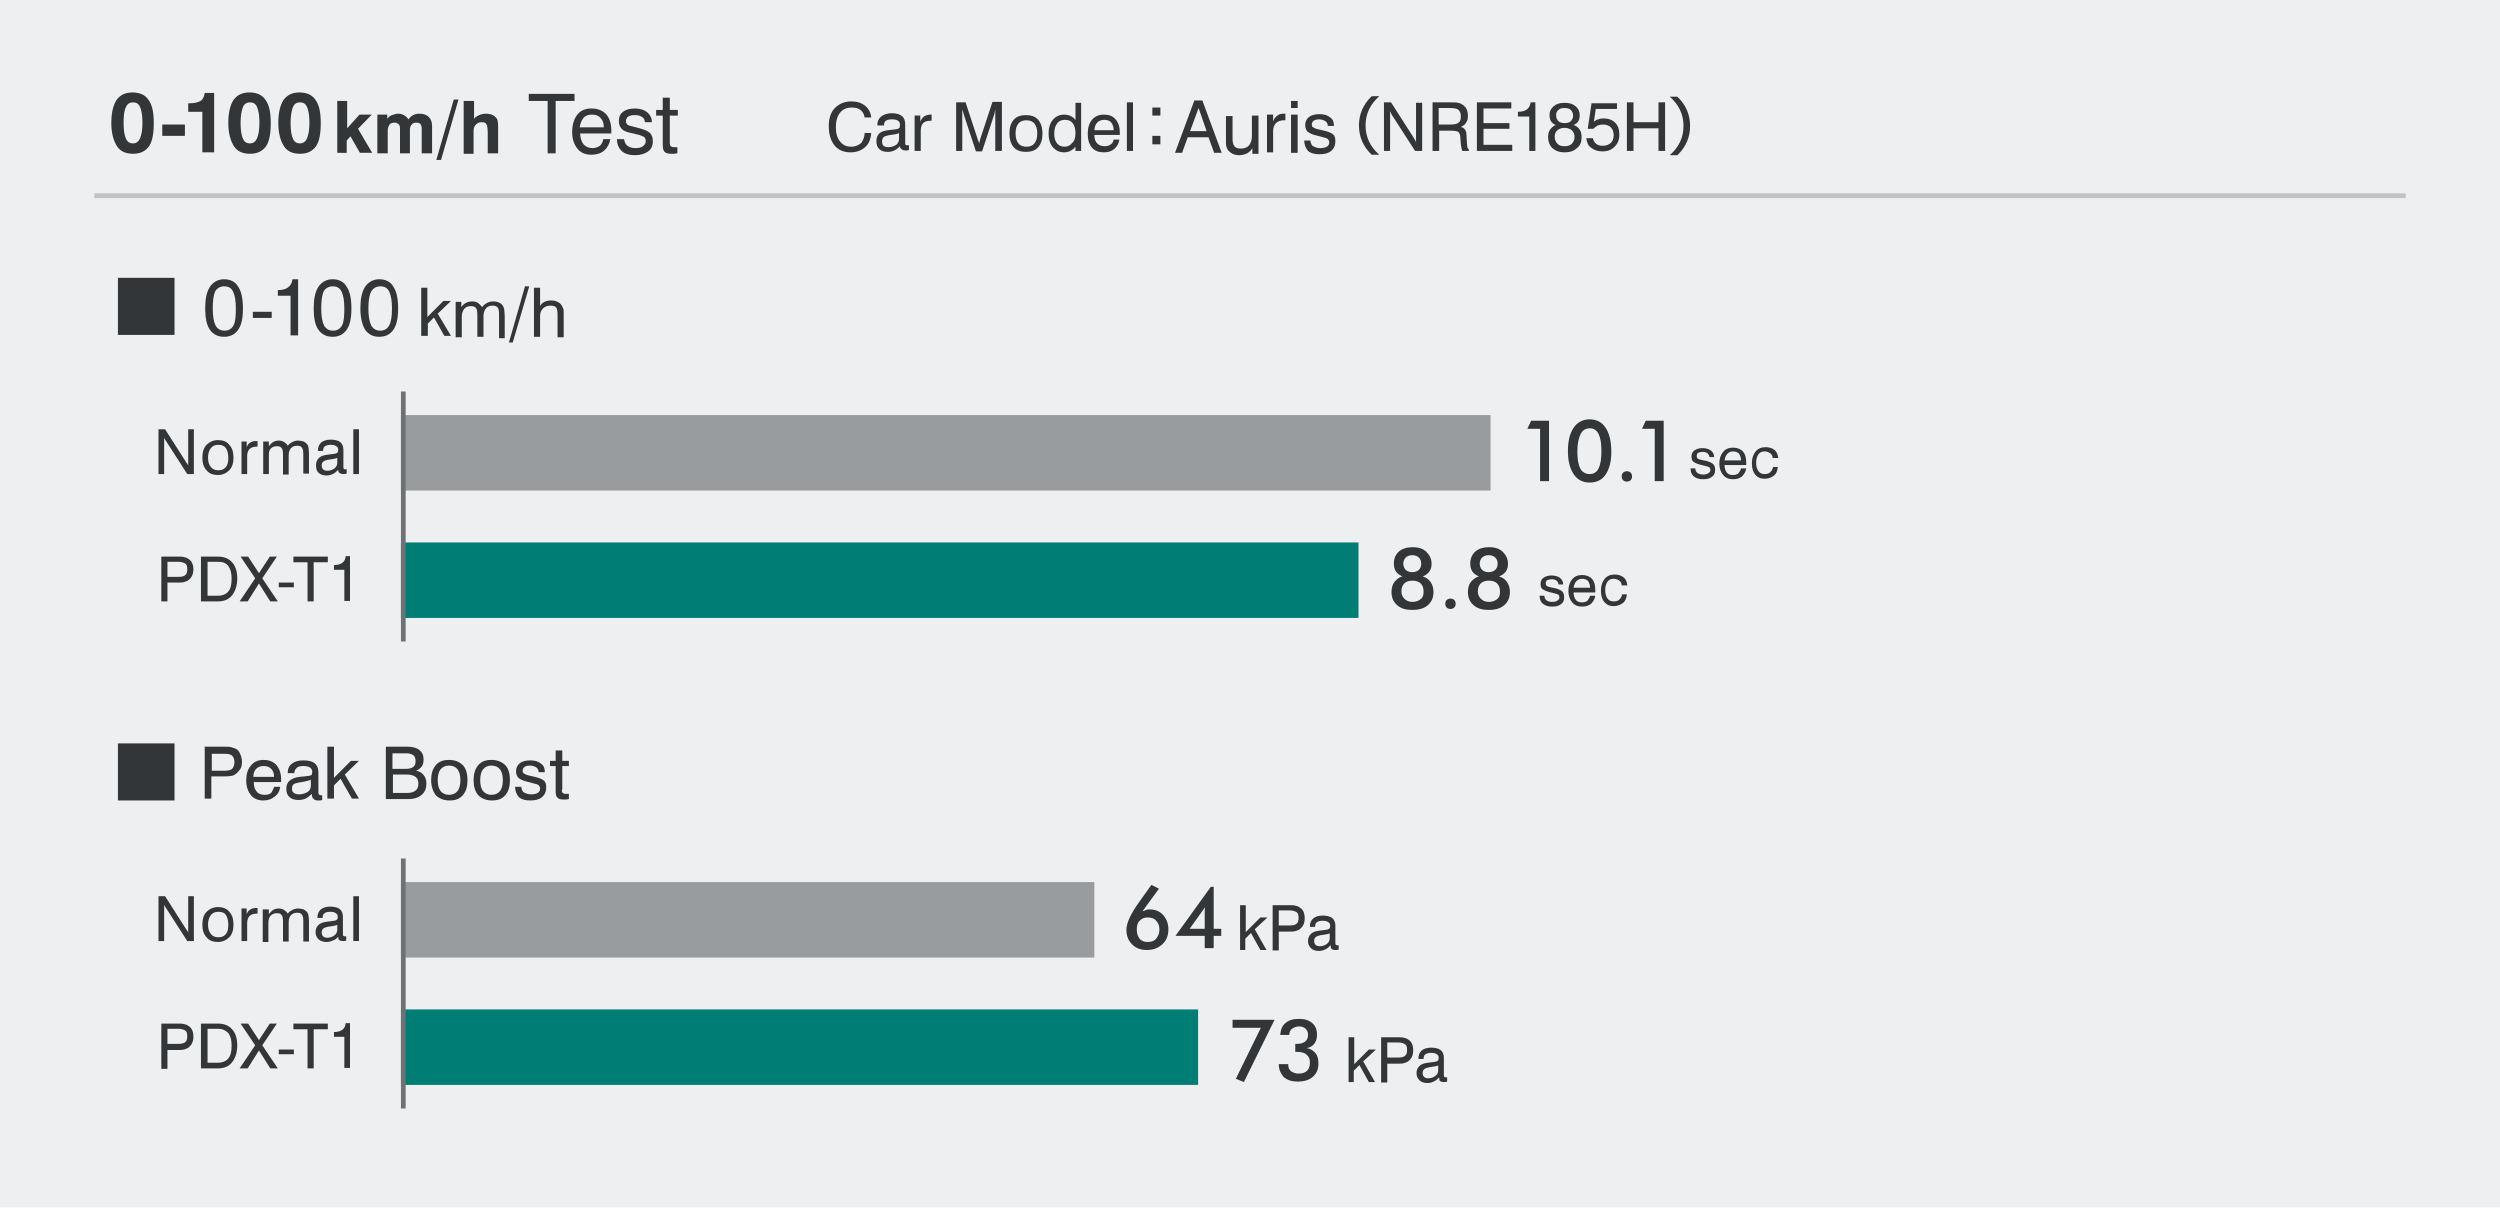
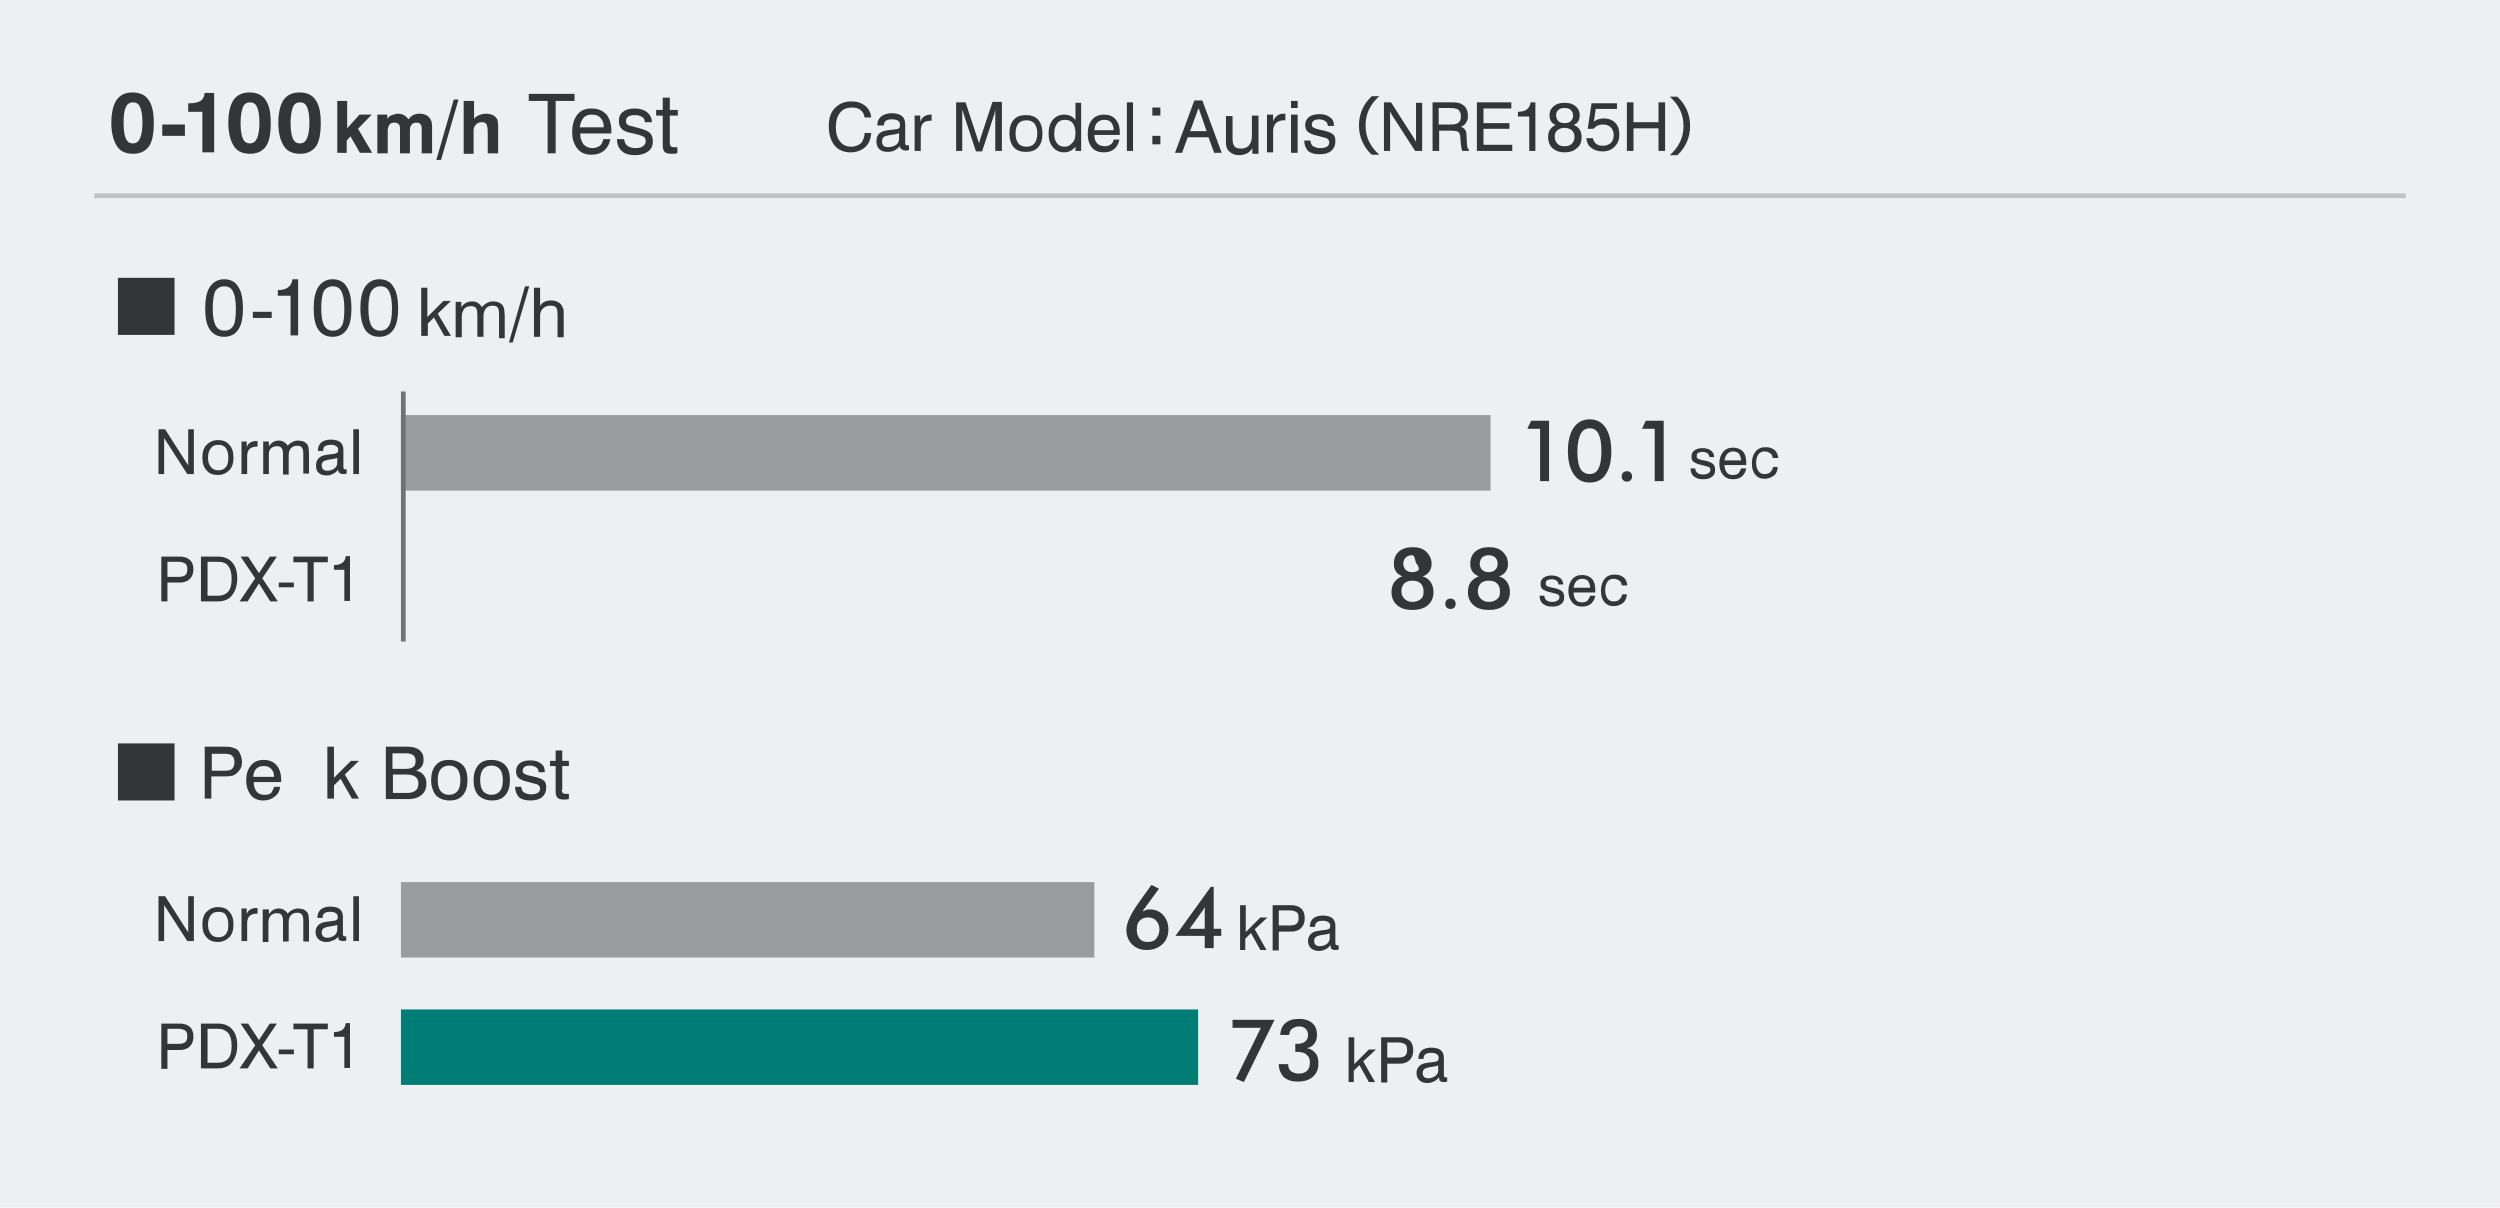
<svg xmlns="http://www.w3.org/2000/svg" version="1.1" x="0px" y="0px" width="530px" height="256px" viewBox="0 0 530 256" style="enable-background:new 0 0 530 256;" xml:space="preserve">
  <g id="塗り">
    <rect style="fill:#EEEFF0;" width="530" height="256" />
  </g>
  <g id="イラスト">
-     <rect x="85" y="115" style="fill:#007D74;" width="203" height="16" />
    <rect x="85" y="88" style="fill:#999C9E;" width="231" height="16" />
    <rect x="85" y="214" style="fill:#007D74;" width="169" height="16" />
    <rect x="85" y="187" style="fill:#999C9E;" width="147" height="16" />
  </g>
  <g id="文字">
    <g>
      <path style="fill:#323638;" d="M25,58.9H37V71H25V58.9z" />
      <path style="fill:#323638;" d="M43.5,65.4c0-2,0.3-3.5,1-4.6c0.7-1,1.7-1.6,3-1.6c1.3,0,2.4,0.5,3,1.6c0.7,1,1,2.6,1,4.6    c0,2-0.3,3.5-1,4.5c-0.7,1-1.7,1.5-3,1.5c-1.3,0-2.3-0.5-3-1.5C43.8,68.9,43.5,67.4,43.5,65.4z M45.1,65.4c0,1.6,0.2,2.8,0.6,3.6    c0.4,0.7,1,1.1,1.9,1.1c0.9,0,1.5-0.4,1.9-1.1S50,67,50,65.4c0-1.6-0.2-2.8-0.6-3.6s-1-1.1-1.9-1.1c-0.8,0-1.5,0.4-1.9,1.1    C45.3,62.5,45.1,63.7,45.1,65.4z" />
      <path style="fill:#323638;" d="M53.6,67.4v-1.3h4v1.3H53.6z" />
      <path style="fill:#323638;" d="M61.6,71.1v-8.4h-2.7v-1.2c1,0,1.7-0.2,2.2-0.6c0.5-0.4,0.8-0.9,0.9-1.7h1.2v11.9H61.6z" />
      <path style="fill:#323638;" d="M66.5,65.4c0-2,0.3-3.5,1-4.6c0.7-1,1.7-1.6,3-1.6c1.3,0,2.4,0.5,3,1.6c0.7,1,1,2.6,1,4.6    c0,2-0.3,3.5-1,4.5c-0.7,1-1.7,1.5-3,1.5c-1.3,0-2.3-0.5-3-1.5C66.8,68.9,66.5,67.4,66.5,65.4z M68.1,65.4c0,1.6,0.2,2.8,0.6,3.6    c0.4,0.7,1,1.1,1.9,1.1c0.9,0,1.5-0.4,1.9-1.1S73,67,73,65.4c0-1.6-0.2-2.8-0.6-3.6s-1-1.1-1.9-1.1c-0.8,0-1.5,0.4-1.9,1.1    C68.3,62.5,68.1,63.7,68.1,65.4z" />
      <path style="fill:#323638;" d="M76.4,65.4c0-2,0.3-3.5,1-4.6c0.7-1,1.7-1.6,3-1.6c1.3,0,2.4,0.5,3,1.6c0.7,1,1,2.6,1,4.6    c0,2-0.3,3.5-1,4.5c-0.7,1-1.7,1.5-3,1.5c-1.3,0-2.3-0.5-3-1.5C76.8,68.9,76.4,67.4,76.4,65.4z M78.1,65.4c0,1.6,0.2,2.8,0.6,3.6    c0.4,0.7,1,1.1,1.9,1.1c0.9,0,1.5-0.4,1.9-1.1s0.6-1.9,0.6-3.6c0-1.6-0.2-2.8-0.6-3.6s-1-1.1-1.9-1.1c-0.8,0-1.5,0.4-1.9,1.1    C78.3,62.5,78.1,63.7,78.1,65.4z" />
      <path style="fill:#323638;" d="M89.3,71.3V61h1.3v6.2l3.4-3.4h1.6l-2.8,2.7l2.8,4.7h-1.4l-2.2-3.9l-1.3,1.3v2.6H89.3z" />
      <path style="fill:#323638;" d="M105.8,71.3v-4.6c0-0.8-0.1-1.3-0.3-1.5c-0.2-0.3-0.6-0.4-1.1-0.4c-0.6,0-1.1,0.2-1.4,0.6    c-0.3,0.4-0.5,0.9-0.5,1.6v4.4h-1.3v-4.6c0-0.8-0.1-1.3-0.3-1.5c-0.2-0.3-0.6-0.4-1.1-0.4c-0.6,0-1.1,0.2-1.4,0.6    c-0.3,0.4-0.5,0.9-0.5,1.6v4.4h-1.3v-7.5h1.2v1.1c0.3-0.4,0.6-0.7,1-0.9s0.8-0.3,1.3-0.3c0.5,0,0.9,0.1,1.2,0.3    c0.3,0.2,0.6,0.5,0.9,0.9c0.3-0.4,0.7-0.7,1.1-0.9c0.4-0.2,0.8-0.3,1.3-0.3c0.5,0,0.9,0.1,1.3,0.3c0.4,0.2,0.6,0.4,0.8,0.8    c0.1,0.2,0.2,0.4,0.2,0.7c0,0.3,0.1,0.7,0.1,1.3v0.2v4.5H105.8z" />
      <path style="fill:#323638;" d="M107.9,72.6l3.4-11.9h0.9l-3.5,11.9H107.9z" />
      <path style="fill:#323638;" d="M118.2,71.3v-4.6c0-0.7-0.1-1.3-0.3-1.5c-0.2-0.3-0.6-0.4-1.2-0.4c-0.7,0-1.2,0.2-1.6,0.6s-0.6,0.9-0.6,1.6    v4.4h-1.3V61h1.3v3.9c0.2-0.4,0.5-0.7,0.9-0.9c0.4-0.2,0.9-0.3,1.4-0.3c0.6,0,1,0.1,1.4,0.3s0.7,0.4,0.9,0.8    c0.1,0.2,0.2,0.4,0.3,0.6c0.1,0.2,0.1,0.6,0.1,1.2v0.4v4.5H118.2z" />
    </g>
    <g>
      <path style="fill:#323638;" d="M25,157.6H37v12.1H25V157.6z" />
      <path style="fill:#323638;" d="M43.4,169.4v-11.1h4.1c0.7,0,1.2,0,1.5,0.1c0.3,0.1,0.7,0.2,0.9,0.3c0.5,0.2,0.8,0.6,1,1.1    c0.2,0.5,0.4,1,0.4,1.7c0,0.6-0.1,1.2-0.4,1.6s-0.6,0.8-1.1,1.1c-0.3,0.2-0.6,0.3-0.9,0.3c-0.4,0.1-0.9,0.1-1.8,0.1h-2.3v4.7H43.4    z M44.9,163.4h2.5c0.9,0,1.5-0.1,1.8-0.4c0.3-0.3,0.5-0.8,0.5-1.4c0-0.7-0.2-1.1-0.5-1.4c-0.3-0.3-0.9-0.4-1.7-0.4h-2.6V163.4z" />
      <path style="fill:#323638;" d="M58.1,166.8h1.3c-0.1,0.9-0.5,1.6-1.2,2.1c-0.6,0.5-1.4,0.8-2.4,0.8c-1.1,0-2-0.4-2.6-1.1    c-0.6-0.8-1-1.8-1-3.1c0-1.4,0.3-2.4,1-3.2c0.6-0.8,1.5-1.2,2.7-1.2c1.2,0,2.1,0.4,2.7,1.1s1,1.7,1,3c0,0.2,0,0.3,0,0.4    s0,0.2,0,0.2h-5.8c0,0.9,0.2,1.5,0.6,2c0.4,0.5,1,0.7,1.7,0.7c0.6,0,1-0.1,1.4-0.4C57.7,167.7,58,167.3,58.1,166.8z M53.7,164.7    h4.4c0-0.8-0.2-1.3-0.6-1.7s-0.9-0.6-1.6-0.6c-0.7,0-1.2,0.2-1.6,0.6C54,163.3,53.7,163.9,53.7,164.7z" />
-       <path style="fill:#323638;" d="M66.1,168.3c-0.4,0.4-0.9,0.8-1.3,1c-0.5,0.2-1,0.3-1.5,0.3c-0.8,0-1.5-0.2-1.9-0.6c-0.5-0.4-0.7-1-0.7-1.8    c0-0.7,0.2-1.3,0.7-1.7c0.5-0.4,1.1-0.7,2.1-0.8c0.2,0,0.6-0.1,1-0.1c0.7-0.1,1.1-0.1,1.3-0.2c0.2-0.1,0.3-0.1,0.3-0.2    c0-0.1,0.1-0.3,0.1-0.6c0-0.4-0.2-0.7-0.5-0.9s-0.8-0.3-1.4-0.3c-0.6,0-1.1,0.1-1.4,0.4c-0.3,0.3-0.5,0.6-0.5,1.1H61v-0.1    c0-0.8,0.3-1.5,0.9-1.9c0.6-0.5,1.4-0.7,2.4-0.7c1.1,0,1.9,0.2,2.4,0.6c0.5,0.4,0.8,1,0.8,1.9v4c0,0.3,0,0.6,0.1,0.7    c0.1,0.1,0.2,0.2,0.4,0.2c0,0,0.1,0,0.1,0c0.1,0,0.1,0,0.2,0v1c-0.2,0-0.3,0.1-0.4,0.1s-0.2,0-0.4,0c-0.5,0-0.8-0.1-1-0.3    C66.2,169.1,66.1,168.8,66.1,168.3L66.1,168.3z M65.9,165.3c-0.4,0.2-1,0.3-1.9,0.5c-0.3,0-0.5,0.1-0.7,0.1    c-0.5,0.1-0.8,0.2-1.1,0.4c-0.2,0.2-0.3,0.5-0.3,0.9s0.1,0.7,0.4,0.9s0.6,0.3,1.1,0.3c0.7,0,1.3-0.2,1.8-0.5s0.7-0.8,0.7-1.4    V165.3z" />
      <path style="fill:#323638;" d="M69.4,169.4v-11.1h1.4v6.6l3.6-3.6h1.7l-3,2.9l3,5.1h-1.5l-2.4-4.2l-1.4,1.4v2.8H69.4z" />
      <path style="fill:#323638;" d="M81.8,169.4v-11.1h4.5c1.1,0,2,0.2,2.6,0.7s0.9,1.1,0.9,2c0,0.6-0.1,1.1-0.4,1.5c-0.3,0.4-0.7,0.7-1.2,0.9    c0.7,0.1,1.2,0.4,1.6,0.9c0.4,0.5,0.6,1.1,0.6,1.8c0,1-0.3,1.8-1,2.4c-0.7,0.6-1.6,0.9-2.7,0.9H81.8z M83.3,163h2.6    c0.8,0,1.3-0.1,1.7-0.4s0.5-0.7,0.5-1.3c0-0.6-0.2-1-0.5-1.2c-0.4-0.3-0.9-0.4-1.6-0.4h-2.8V163z M83.3,168.1h3.1    c0.8,0,1.3-0.2,1.7-0.5s0.6-0.8,0.6-1.5c0-0.6-0.2-1.1-0.6-1.4s-1-0.5-1.9-0.5h-2.9V168.1z" />
      <path style="fill:#323638;" d="M91.4,165.4c0-1.3,0.3-2.4,1-3.2s1.6-1.1,2.8-1.1c1.2,0,2.2,0.4,2.9,1.1c0.7,0.7,1,1.8,1,3.2    c0,1.4-0.3,2.4-1,3.2s-1.6,1.1-2.8,1.1c-1.2,0-2.2-0.4-2.9-1.1C91.8,167.8,91.4,166.7,91.4,165.4z M92.8,165.4    c0,1,0.2,1.8,0.6,2.3c0.4,0.5,1,0.8,1.8,0.8c0.8,0,1.4-0.3,1.8-0.8c0.4-0.5,0.6-1.3,0.6-2.3c0-1-0.2-1.8-0.6-2.3    c-0.4-0.5-1-0.8-1.8-0.8c-0.8,0-1.4,0.3-1.8,0.8C93,163.6,92.8,164.4,92.8,165.4z" />
      <path style="fill:#323638;" d="M100.4,165.4c0-1.3,0.3-2.4,1-3.2s1.6-1.1,2.8-1.1c1.2,0,2.2,0.4,2.9,1.1c0.7,0.7,1,1.8,1,3.2    c0,1.4-0.3,2.4-1,3.2s-1.6,1.1-2.8,1.1c-1.2,0-2.2-0.4-2.9-1.1C100.7,167.8,100.4,166.7,100.4,165.4z M101.8,165.4    c0,1,0.2,1.8,0.6,2.3c0.4,0.5,1,0.8,1.8,0.8c0.8,0,1.4-0.3,1.8-0.8c0.4-0.5,0.6-1.3,0.6-2.3c0-1-0.2-1.8-0.6-2.3    c-0.4-0.5-1-0.8-1.8-0.8c-0.8,0-1.4,0.3-1.8,0.8C102,163.6,101.8,164.4,101.8,165.4z" />
      <path style="fill:#323638;" d="M109.2,166.8h1.3c0.1,0.5,0.2,1,0.6,1.2s0.8,0.4,1.5,0.4c0.6,0,1-0.1,1.4-0.3c0.3-0.2,0.5-0.5,0.5-0.9    c0-0.3-0.1-0.5-0.3-0.7c-0.2-0.2-0.5-0.3-1-0.4l-1.5-0.4c-0.9-0.2-1.4-0.5-1.8-0.8c-0.3-0.3-0.5-0.8-0.5-1.4    c0-0.7,0.3-1.3,0.8-1.7c0.5-0.4,1.3-0.6,2.2-0.6c1,0,1.7,0.2,2.3,0.7c0.6,0.4,0.8,1,0.8,1.8v0h-1.3c0-0.4-0.2-0.8-0.5-1    c-0.3-0.2-0.8-0.4-1.3-0.4s-1,0.1-1.2,0.3c-0.3,0.2-0.4,0.5-0.4,0.8c0,0.3,0.1,0.5,0.3,0.6s0.5,0.3,1,0.4l1.3,0.3    c0.9,0.2,1.6,0.5,1.9,0.8c0.4,0.3,0.5,0.8,0.5,1.5c0,0.8-0.3,1.5-0.9,2c-0.6,0.5-1.4,0.7-2.5,0.7c-1,0-1.8-0.2-2.4-0.7    C109.5,168.4,109.2,167.7,109.2,166.8z" />
      <path style="fill:#323638;" d="M119.1,167.4c0,0.4,0.1,0.6,0.2,0.7c0.1,0.1,0.3,0.2,0.6,0.2c0.1,0,0.2,0,0.3,0c0.1,0,0.3,0,0.4,0v1.1    c-0.2,0-0.4,0.1-0.6,0.1c-0.2,0-0.3,0-0.5,0c-0.6,0-1.1-0.1-1.3-0.4c-0.3-0.2-0.4-0.7-0.4-1.3v-5.4h-1.2v-1.1h1.2v-2.2h1.4v2.2    h1.4v1.1h-1.4V167.4z" />
    </g>
    <g>
      <g>
        <path style="fill:#323638;" d="M326.5,102V90.9h-2.7l0.8-1.7h3.8V102H326.5z" />
        <path style="fill:#323638;" d="M341.6,95.8c0,2-0.4,3.6-1.2,4.8s-2,1.7-3.4,1.7c-1.5,0-2.6-0.6-3.4-1.8s-1.2-2.8-1.2-4.9     c0-2.1,0.4-3.7,1.2-4.9s2-1.8,3.4-1.8c1.5,0,2.6,0.6,3.4,1.8S341.6,93.6,341.6,95.8z M337,100.5c0.9,0,1.5-0.4,1.9-1.2     s0.6-2,0.6-3.7c0-1.6-0.2-2.8-0.6-3.6s-1-1.2-1.9-1.2c-0.8,0-1.5,0.4-1.9,1.2s-0.7,2-0.7,3.7c0,1.6,0.2,2.8,0.6,3.6     S336.2,100.5,337,100.5z" />
        <path style="fill:#323638;" d="M343.8,101c0-0.3,0.1-0.6,0.3-0.8s0.5-0.3,0.8-0.3s0.6,0.1,0.8,0.3s0.3,0.5,0.3,0.8c0,0.3-0.1,0.6-0.3,0.8     s-0.5,0.3-0.8,0.3s-0.6-0.1-0.8-0.3S343.8,101.3,343.8,101z" />
        <path style="fill:#323638;" d="M350.8,102V90.9h-2.7l0.8-1.7h3.8V102H350.8z" />
      </g>
    </g>
    <g>
      <g>
-         <path style="fill:#323638;" d="M297.3,122.2c-0.6-0.3-1.1-0.6-1.4-1.1s-0.4-1-0.4-1.7c0-1,0.4-1.9,1.1-2.5s1.7-0.9,2.9-0.9     c1.2,0,2.2,0.3,2.9,1s1.1,1.5,1.1,2.6c0,0.6-0.2,1.2-0.5,1.6s-0.8,0.8-1.4,1c0.7,0.2,1.3,0.6,1.7,1.2s0.6,1.3,0.6,2.1     c0,1.2-0.4,2.1-1.2,2.8s-1.9,1-3.3,1c-1.4,0-2.4-0.3-3.2-1s-1.2-1.6-1.2-2.8c0-0.8,0.2-1.6,0.6-2.1S296.5,122.4,297.3,122.2z      M299.4,127.6c0.8,0,1.3-0.2,1.8-0.6s0.6-0.9,0.6-1.6c0-0.7-0.2-1.3-0.6-1.7s-1-0.6-1.8-0.6c-0.7,0-1.3,0.2-1.7,0.6     s-0.6,1-0.6,1.6c0,0.7,0.2,1.2,0.6,1.6S298.6,127.6,299.4,127.6z M299.4,117.7c-0.6,0-1.1,0.2-1.4,0.5s-0.5,0.8-0.5,1.3     c0,0.5,0.2,1,0.5,1.3s0.8,0.5,1.4,0.5c0.6,0,1.1-0.2,1.4-0.5s0.5-0.7,0.5-1.3c0-0.6-0.2-1-0.5-1.3S300,117.7,299.4,117.7z" />
+         <path style="fill:#323638;" d="M297.3,122.2c-0.6-0.3-1.1-0.6-1.4-1.1s-0.4-1-0.4-1.7c0-1,0.4-1.9,1.1-2.5s1.7-0.9,2.9-0.9     c1.2,0,2.2,0.3,2.9,1s1.1,1.5,1.1,2.6c0,0.6-0.2,1.2-0.5,1.6s-0.8,0.8-1.4,1c0.7,0.2,1.3,0.6,1.7,1.2s0.6,1.3,0.6,2.1     c0,1.2-0.4,2.1-1.2,2.8s-1.9,1-3.3,1c-1.4,0-2.4-0.3-3.2-1s-1.2-1.6-1.2-2.8c0-0.8,0.2-1.6,0.6-2.1S296.5,122.4,297.3,122.2z      M299.4,127.6c0.8,0,1.3-0.2,1.8-0.6s0.6-0.9,0.6-1.6c0-0.7-0.2-1.3-0.6-1.7s-1-0.6-1.8-0.6c-0.7,0-1.3,0.2-1.7,0.6     s-0.6,1-0.6,1.6c0,0.7,0.2,1.2,0.6,1.6S298.6,127.6,299.4,127.6z M299.4,117.7c-0.6,0-1.1,0.2-1.4,0.5s-0.5,0.8-0.5,1.3     c0,0.5,0.2,1,0.5,1.3s0.8,0.5,1.4,0.5c0.6,0,1.1-0.2,1.4-0.5c0-0.6-0.2-1-0.5-1.3S300,117.7,299.4,117.7z" />
        <path style="fill:#323638;" d="M306.4,128c0-0.3,0.1-0.6,0.3-0.8s0.5-0.3,0.8-0.3s0.6,0.1,0.8,0.3s0.3,0.5,0.3,0.8c0,0.3-0.1,0.6-0.3,0.8     s-0.5,0.3-0.8,0.3s-0.6-0.1-0.8-0.3S306.4,128.3,306.4,128z" />
        <path style="fill:#323638;" d="M313.5,122.2c-0.6-0.3-1.1-0.6-1.4-1.1s-0.4-1-0.4-1.7c0-1,0.4-1.9,1.1-2.5s1.7-0.9,2.9-0.9     c1.2,0,2.2,0.3,2.9,1s1.1,1.5,1.1,2.6c0,0.6-0.2,1.2-0.5,1.6s-0.8,0.8-1.4,1c0.7,0.2,1.3,0.6,1.7,1.2s0.6,1.3,0.6,2.1     c0,1.2-0.4,2.1-1.2,2.8s-1.9,1-3.3,1c-1.4,0-2.4-0.3-3.2-1s-1.2-1.6-1.2-2.8c0-0.8,0.2-1.6,0.6-2.1S312.8,122.4,313.5,122.2z      M315.6,127.6c0.8,0,1.3-0.2,1.8-0.6s0.6-0.9,0.6-1.6c0-0.7-0.2-1.3-0.6-1.7s-1-0.6-1.8-0.6c-0.7,0-1.3,0.2-1.7,0.6     s-0.6,1-0.6,1.6c0,0.7,0.2,1.2,0.6,1.6S314.8,127.6,315.6,127.6z M315.6,117.7c-0.6,0-1.1,0.2-1.4,0.5s-0.5,0.8-0.5,1.3     c0,0.5,0.2,1,0.5,1.3s0.8,0.5,1.4,0.5c0.6,0,1.1-0.2,1.4-0.5s0.5-0.7,0.5-1.3c0-0.6-0.2-1-0.5-1.3S316.2,117.7,315.6,117.7z" />
      </g>
    </g>
    <g>
      <g>
        <path style="fill:#323638;" d="M33.6,100.5V91H35l4.4,6.9c0.1,0.2,0.2,0.3,0.3,0.4c0.1,0.1,0.1,0.3,0.2,0.4V91h1.2v9.5h-1.4l-4.5-7     c-0.1-0.1-0.1-0.2-0.2-0.3c-0.1-0.1-0.1-0.2-0.2-0.4v7.7H33.6z" />
        <path style="fill:#323638;" d="M42.9,97c0-1.2,0.3-2.1,0.9-2.7s1.4-1,2.4-1c1,0,1.9,0.3,2.4,1c0.6,0.6,0.9,1.5,0.9,2.7     c0,1.2-0.3,2.1-0.9,2.7s-1.4,1-2.4,1c-1,0-1.9-0.3-2.4-1C43.2,99.1,42.9,98.2,42.9,97z M44.1,97c0,0.9,0.2,1.5,0.6,2     c0.4,0.5,0.9,0.7,1.6,0.7c0.7,0,1.2-0.2,1.6-0.7c0.4-0.5,0.5-1.1,0.5-2c0-0.9-0.2-1.5-0.5-2c-0.4-0.5-0.9-0.7-1.6-0.7     c-0.7,0-1.2,0.2-1.6,0.7C44.3,95.5,44.1,96.2,44.1,97z" />
        <path style="fill:#323638;" d="M51.2,100.5v-6.9h1.1v1.2c0.2-0.5,0.4-0.8,0.8-1c0.3-0.2,0.7-0.3,1.2-0.3c0.1,0,0.1,0,0.2,0     c0,0,0.1,0,0.1,0v1.2c0,0-0.1,0-0.1,0c0,0-0.1,0-0.2,0c-0.6,0-1.1,0.2-1.4,0.5c-0.3,0.3-0.5,0.8-0.5,1.5v3.8H51.2z" />
        <path style="fill:#323638;" d="M64.3,100.5v-4.2c0-0.7-0.1-1.2-0.3-1.4c-0.2-0.3-0.5-0.4-1-0.4c-0.6,0-1,0.2-1.3,0.5     c-0.3,0.3-0.5,0.8-0.5,1.5v4.1h-1.2v-4.2c0-0.7-0.1-1.2-0.3-1.4c-0.2-0.3-0.5-0.4-1-0.4c-0.6,0-1,0.2-1.3,0.5S57,95.8,57,96.4     v4.1h-1.2v-6.9H57v1c0.3-0.4,0.6-0.7,0.9-0.9c0.4-0.2,0.8-0.3,1.2-0.3c0.4,0,0.8,0.1,1.1,0.3c0.3,0.2,0.6,0.4,0.8,0.8     c0.3-0.4,0.6-0.6,1-0.8s0.8-0.3,1.2-0.3c0.4,0,0.8,0.1,1.2,0.2c0.3,0.2,0.6,0.4,0.8,0.7c0.1,0.2,0.2,0.4,0.2,0.6s0.1,0.6,0.1,1.2     v0.2v4.1H64.3z" />
        <path style="fill:#323638;" d="M71.7,99.6c-0.4,0.4-0.7,0.7-1.2,0.9c-0.4,0.2-0.8,0.3-1.3,0.3c-0.7,0-1.3-0.2-1.7-0.6S67,99.3,67,98.6     c0-0.6,0.2-1.1,0.6-1.5c0.4-0.4,1-0.6,1.8-0.7c0.2,0,0.5-0.1,0.8-0.1c0.6-0.1,0.9-0.1,1.1-0.2c0.1-0.1,0.2-0.1,0.3-0.2     c0-0.1,0.1-0.3,0.1-0.5c0-0.4-0.1-0.6-0.4-0.8s-0.6-0.3-1.2-0.3c-0.5,0-0.9,0.1-1.2,0.3c-0.3,0.2-0.4,0.5-0.4,1h-1.1v-0.1     c0-0.7,0.2-1.2,0.7-1.7c0.5-0.4,1.2-0.6,2-0.6c0.9,0,1.6,0.2,2,0.5s0.7,0.9,0.7,1.6v3.5c0,0.3,0,0.5,0.1,0.6     c0.1,0.1,0.2,0.1,0.3,0.1c0,0,0.1,0,0.1,0s0.1,0,0.2,0v0.9c-0.1,0-0.3,0.1-0.4,0.1c-0.1,0-0.2,0-0.3,0c-0.4,0-0.7-0.1-0.9-0.3     C71.8,100.2,71.7,99.9,71.7,99.6L71.7,99.6z M71.6,97c-0.3,0.2-0.8,0.3-1.6,0.4c-0.3,0-0.5,0.1-0.6,0.1c-0.4,0.1-0.7,0.2-0.9,0.4     c-0.2,0.2-0.3,0.4-0.3,0.8c0,0.3,0.1,0.6,0.3,0.8s0.5,0.3,0.9,0.3c0.6,0,1.1-0.2,1.5-0.5s0.6-0.7,0.6-1.2V97z" />
        <path style="fill:#323638;" d="M74.9,100.5V91h1.2v9.5H74.9z" />
      </g>
    </g>
    <g>
      <g>
        <path style="fill:#323638;" d="M34.2,127.5V118h3.5c0.6,0,1,0,1.3,0.1c0.3,0.1,0.6,0.1,0.8,0.3c0.4,0.2,0.7,0.5,0.9,0.9     c0.2,0.4,0.3,0.9,0.3,1.4c0,0.5-0.1,1-0.3,1.4s-0.5,0.7-0.9,1c-0.2,0.1-0.5,0.2-0.8,0.3c-0.3,0.1-0.8,0.1-1.5,0.1h-2v4H34.2z      M35.5,122.3h2.2c0.8,0,1.3-0.1,1.6-0.4c0.3-0.2,0.4-0.7,0.4-1.2c0-0.6-0.1-1-0.4-1.2c-0.3-0.2-0.8-0.4-1.5-0.4h-2.3V122.3z" />
        <path style="fill:#323638;" d="M42.6,127.5V118h3.6c1.3,0,2.3,0.4,3,1.2s1.1,1.9,1.1,3.4c0,1.5-0.4,2.7-1.1,3.6c-0.7,0.9-1.7,1.3-3.1,1.3     H42.6z M46.2,119.1h-2.2v7.2h2.2c0.9,0,1.7-0.3,2.2-0.9c0.5-0.6,0.7-1.5,0.7-2.7c0-1.2-0.2-2-0.7-2.7S47.1,119.1,46.2,119.1z" />
        <path style="fill:#323638;" d="M50.8,127.5l3.3-4.9l-3.1-4.6h1.6l2.3,3.5l2.3-3.5h1.5l-3.1,4.6l3.3,4.9h-1.6l-2.4-3.8l-2.4,3.8H50.8z" />
        <path style="fill:#323638;" d="M59.1,124.5v-1h3.2v1H59.1z" />
        <path style="fill:#323638;" d="M65.2,127.5v-8.3h-3V118h7.3v1.2h-3v8.3H65.2z" />
        <path style="fill:#323638;" d="M73,127.5v-6.7h-2.2v-1c0.8,0,1.4-0.2,1.8-0.5s0.6-0.7,0.7-1.4h0.9v9.5H73z" />
      </g>
    </g>
    <g>
      <g>
        <path style="fill:#323638;" d="M23.6,26.1c0-2.2,0.4-3.8,1.1-4.9c0.8-1.1,1.9-1.6,3.4-1.6c1.5,0,2.7,0.5,3.4,1.6c0.8,1.1,1.1,2.7,1.1,4.9     S32.3,30,31.6,31c-0.8,1.1-1.9,1.6-3.4,1.6c-1.5,0-2.7-0.5-3.4-1.6S23.6,28.3,23.6,26.1z M26.2,26.1c0,1.5,0.2,2.7,0.5,3.3     c0.3,0.7,0.8,1,1.5,1s1.2-0.4,1.5-1.1c0.3-0.7,0.5-1.8,0.5-3.3c0-1.5-0.2-2.6-0.5-3.3c-0.3-0.7-0.8-1-1.5-1s-1.2,0.3-1.5,1     C26.3,23.5,26.2,24.6,26.2,26.1z" />
        <path style="fill:#323638;" d="M34.4,28.8v-2.4h4.8v2.4H34.4z" />
        <path style="fill:#323638;" d="M42.9,32.3v-8.6h-3v-1.8h0.2c1.1,0,1.9-0.2,2.4-0.5c0.5-0.3,0.8-0.9,0.9-1.7h2v12.6H42.9z" />
        <path style="fill:#323638;" d="M48.4,26.1c0-2.2,0.4-3.8,1.1-4.9c0.8-1.1,1.9-1.6,3.4-1.6c1.5,0,2.7,0.5,3.4,1.6c0.8,1.1,1.1,2.7,1.1,4.9     S57.1,30,56.4,31c-0.8,1.1-1.9,1.6-3.4,1.6c-1.5,0-2.7-0.5-3.4-1.6S48.4,28.3,48.4,26.1z M51,26.1c0,1.5,0.2,2.7,0.5,3.3     c0.3,0.7,0.8,1,1.5,1s1.2-0.4,1.5-1.1c0.3-0.7,0.5-1.8,0.5-3.3c0-1.5-0.2-2.6-0.5-3.3c-0.3-0.7-0.8-1-1.5-1s-1.2,0.3-1.5,1     C51.2,23.5,51,24.6,51,26.1z" />
        <path style="fill:#323638;" d="M59,26.1c0-2.2,0.4-3.8,1.1-4.9c0.8-1.1,1.9-1.6,3.4-1.6c1.5,0,2.7,0.5,3.4,1.6c0.8,1.1,1.1,2.7,1.1,4.9     S67.7,30,67,31c-0.8,1.1-1.9,1.6-3.4,1.6c-1.5,0-2.7-0.5-3.4-1.6S59,28.3,59,26.1z M61.6,26.1c0,1.5,0.2,2.7,0.5,3.3     c0.3,0.7,0.8,1,1.5,1s1.2-0.4,1.5-1.1c0.3-0.7,0.5-1.8,0.5-3.3c0-1.5-0.2-2.6-0.5-3.3c-0.3-0.7-0.8-1-1.5-1s-1.2,0.3-1.5,1     C61.8,23.5,61.6,24.6,61.6,26.1z" />
        <path style="fill:#323638;" d="M71.5,32.5V21.4h2.1v5.8l2.6-2.9h2.6l-2.9,3l3,5.1h-2.6l-2-3.5l-0.8,0.9v2.6H71.5z" />
        <path style="fill:#323638;" d="M80,32.5v-8.2h2.1v0.9c0.3-0.4,0.6-0.7,1-0.8s0.8-0.3,1.2-0.3c0.5,0,1,0.1,1.3,0.3c0.4,0.2,0.7,0.5,1,0.9     c0.3-0.4,0.6-0.7,1-0.9c0.4-0.2,0.8-0.3,1.3-0.3c0.8,0,1.5,0.2,2,0.7c0.5,0.5,0.7,1.1,0.7,2v5.7h-2.2v-5.3c0-0.4-0.1-0.7-0.3-0.9     C89,26.1,88.7,26,88.3,26c-0.4,0-0.8,0.1-1,0.4c-0.3,0.3-0.4,0.7-0.4,1.1v5h-2.1v-5.3c0-0.4-0.1-0.7-0.3-0.9S83.9,26,83.6,26     c-0.4,0-0.8,0.1-1,0.4s-0.4,0.7-0.4,1.2v4.9H80z" />
        <path style="fill:#323638;" d="M92.5,33.9l3.7-12.8h1l-3.7,12.8H92.5z" />
        <path style="fill:#323638;" d="M98.3,32.5V21.4h2.2v3.8c0.3-0.4,0.6-0.6,1.1-0.8s0.9-0.3,1.4-0.3c0.5,0,0.9,0.1,1.3,0.2     c0.4,0.2,0.7,0.4,0.9,0.7c0.2,0.2,0.3,0.4,0.3,0.7c0.1,0.3,0.1,0.7,0.1,1.3v0.2v5.3h-2.2v-4.3c0-1-0.1-1.6-0.3-1.9     c-0.2-0.3-0.5-0.4-1-0.4c-0.5,0-0.9,0.2-1.2,0.5c-0.3,0.3-0.5,0.7-0.5,1.3v4.9H98.3z" />
      </g>
    </g>
    <g>
      <g>
        <path style="fill:#323638;" d="M183.3,28.2h1.4c-0.1,1.3-0.5,2.3-1.3,3c-0.8,0.7-1.8,1.1-3.1,1.1c-1.4,0-2.6-0.5-3.4-1.5     s-1.2-2.4-1.2-4.1c0-1.6,0.4-2.9,1.3-3.8s2-1.4,3.5-1.4c1.2,0,2.1,0.3,2.9,0.9c0.7,0.6,1.2,1.4,1.3,2.5h-1.4     c-0.1-0.7-0.4-1.2-0.9-1.6c-0.5-0.4-1.1-0.5-1.9-0.5c-1,0-1.9,0.4-2.4,1.1c-0.6,0.7-0.9,1.8-0.9,3.1c0,1.3,0.3,2.3,0.9,3     c0.6,0.8,1.4,1.1,2.4,1.1c0.8,0,1.5-0.3,2.1-0.8C183,29.7,183.3,29,183.3,28.2z" />
        <path style="fill:#323638;" d="M190.8,31c-0.4,0.4-0.8,0.7-1.2,0.9s-0.9,0.3-1.4,0.3c-0.8,0-1.4-0.2-1.8-0.6s-0.6-0.9-0.6-1.7     c0-0.7,0.2-1.2,0.6-1.6c0.4-0.4,1.1-0.6,1.9-0.7c0.2,0,0.5-0.1,0.9-0.1c0.6-0.1,1-0.1,1.2-0.2c0.1-0.1,0.2-0.1,0.3-0.2     c0-0.1,0.1-0.3,0.1-0.6c0-0.4-0.1-0.7-0.4-0.9s-0.7-0.3-1.3-0.3c-0.6,0-1,0.1-1.3,0.3c-0.3,0.2-0.4,0.6-0.4,1H186v-0.1     c0-0.8,0.3-1.4,0.8-1.8c0.5-0.4,1.3-0.7,2.2-0.7c1,0,1.7,0.2,2.2,0.6s0.7,1,0.7,1.8v3.7c0,0.3,0,0.5,0.1,0.6     c0.1,0.1,0.2,0.1,0.4,0.1c0,0,0.1,0,0.1,0c0.1,0,0.1,0,0.2,0v1c-0.2,0-0.3,0.1-0.4,0.1c-0.1,0-0.2,0-0.3,0     c-0.4,0-0.7-0.1-0.9-0.3S190.8,31.4,190.8,31L190.8,31z M190.6,28.2c-0.3,0.2-0.9,0.3-1.7,0.4c-0.3,0-0.5,0.1-0.6,0.1     c-0.5,0.1-0.8,0.2-1,0.4c-0.2,0.2-0.3,0.5-0.3,0.9c0,0.4,0.1,0.7,0.3,0.9c0.2,0.2,0.6,0.3,1,0.3c0.7,0,1.2-0.2,1.7-0.5     c0.4-0.3,0.6-0.8,0.6-1.3V28.2z" />
        <path style="fill:#323638;" d="M193.9,32v-7.5h1.2v1.3c0.2-0.5,0.5-0.9,0.8-1.1s0.8-0.4,1.3-0.4c0.1,0,0.2,0,0.2,0c0,0,0.1,0,0.1,0v1.3     c0,0-0.1,0-0.1,0s-0.1,0-0.2,0c-0.7,0-1.2,0.2-1.5,0.5s-0.5,0.9-0.5,1.6V32H193.9z" />
        <path style="fill:#323638;" d="M204,23.2V32h-1.3V21.7h2l2.6,7.9c0.1,0.2,0.1,0.4,0.2,0.5c0,0.1,0.1,0.2,0.1,0.3c0-0.2,0.1-0.3,0.1-0.5     c0-0.1,0.1-0.3,0.1-0.4l2.6-7.9h2V32H211v-8.8c0,0.1-0.1,0.3-0.1,0.5s-0.1,0.3-0.1,0.5l-2.6,7.9h-1.3l-2.6-7.9     c0-0.1-0.1-0.3-0.1-0.4S204,23.4,204,23.2z" />
        <path style="fill:#323638;" d="M214,28.3c0-1.3,0.3-2.2,0.9-2.9s1.5-1,2.6-1c1.1,0,2,0.3,2.6,1c0.6,0.7,0.9,1.7,0.9,2.9     c0,1.3-0.3,2.2-0.9,2.9s-1.5,1-2.6,1c-1.1,0-2-0.3-2.6-1C214.3,30.5,214,29.5,214,28.3z M215.3,28.3c0,0.9,0.2,1.6,0.6,2.1     c0.4,0.5,1,0.7,1.7,0.7c0.7,0,1.3-0.2,1.7-0.7s0.6-1.2,0.6-2.1c0-0.9-0.2-1.6-0.6-2.1s-1-0.7-1.7-0.7c-0.7,0-1.3,0.2-1.7,0.7     S215.3,27.3,215.3,28.3z" />
        <path style="fill:#323638;" d="M229.2,21.7V32H228v-0.9c-0.3,0.4-0.7,0.7-1.1,0.9c-0.4,0.2-0.9,0.3-1.3,0.3c-1,0-1.8-0.4-2.4-1.1     c-0.6-0.7-0.9-1.7-0.9-2.9c0-1.2,0.3-2.2,0.9-2.9c0.6-0.7,1.4-1.1,2.4-1.1c0.5,0,1,0.1,1.4,0.3s0.8,0.5,1,0.9v-3.7H229.2z      M228,28.2c0-0.9-0.2-1.6-0.6-2.1s-0.9-0.7-1.7-0.7c-0.7,0-1.3,0.3-1.6,0.8c-0.4,0.5-0.6,1.2-0.6,2.2c0,0.9,0.2,1.5,0.6,2     c0.4,0.5,0.9,0.7,1.6,0.7c0.7,0,1.2-0.3,1.6-0.8C227.8,29.9,228,29.1,228,28.2z" />
        <path style="fill:#323638;" d="M236.1,29.6h1.2c-0.1,0.8-0.5,1.5-1.1,2c-0.6,0.5-1.3,0.7-2.2,0.7c-1,0-1.9-0.3-2.5-1     c-0.6-0.7-0.9-1.7-0.9-2.9c0-1.3,0.3-2.3,0.9-3s1.4-1.1,2.5-1.1c1.1,0,1.9,0.3,2.5,1c0.6,0.7,0.9,1.6,0.9,2.8c0,0.2,0,0.3,0,0.3     c0,0.1,0,0.1,0,0.2h-5.4c0,0.8,0.2,1.4,0.6,1.8c0.4,0.4,0.9,0.6,1.6,0.6c0.5,0,0.9-0.1,1.3-0.4C235.8,30.4,236,30.1,236.1,29.6z      M232,27.6h4.1c0-0.7-0.2-1.2-0.5-1.6c-0.3-0.4-0.8-0.6-1.5-0.6c-0.6,0-1.1,0.2-1.5,0.6S232.1,26.9,232,27.6z" />
        <path style="fill:#323638;" d="M238.9,32V21.7h1.3V32H238.9z" />
        <path style="fill:#323638;" d="M244.3,22.8h1.7v1.7h-1.7V22.8z M244.3,28.8h1.7v1.8h-1.7V28.8z" />
        <path style="fill:#323638;" d="M249.1,32.4l4.1-11.1h1.7l4.1,11.1h-1.6l-1.2-3.3h-4.4l-1.2,3.3H249.1z M252.3,27.8h3.5l-1.7-4.9     L252.3,27.8z" />
        <path style="fill:#323638;" d="M261.3,24.4v4.9c0,0.8,0.1,1.3,0.4,1.7c0.2,0.3,0.7,0.5,1.3,0.5c0.8,0,1.4-0.2,1.8-0.7     c0.4-0.5,0.6-1.1,0.6-2v-4.3h1.4v8.1h-1.3v-1.2c-0.3,0.5-0.6,0.8-1.1,1.1c-0.4,0.2-1,0.4-1.6,0.4c-0.6,0-1.1-0.1-1.5-0.3     c-0.4-0.2-0.7-0.5-1-0.8c-0.1-0.2-0.2-0.4-0.3-0.7c-0.1-0.3-0.1-0.7-0.1-1.3v-0.4v-4.8H261.3z" />
        <path style="fill:#323638;" d="M268.6,32.4v-8.1h1.3v1.4c0.2-0.5,0.5-0.9,0.9-1.2s0.8-0.4,1.4-0.4c0.1,0,0.2,0,0.2,0c0,0,0.1,0,0.1,0v1.4     c0,0-0.1,0-0.1,0c0,0-0.1,0-0.2,0c-0.7,0-1.3,0.2-1.7,0.6c-0.4,0.4-0.6,1-0.6,1.7v4.5H268.6z" />
        <path style="fill:#323638;" d="M273.7,22.9v-1.5h1.4v1.5H273.7z M273.7,32.4v-8.1h1.4v8.1H273.7z" />
        <path style="fill:#323638;" d="M276.5,29.8h1.3c0.1,0.5,0.2,1,0.6,1.2s0.8,0.4,1.5,0.4c0.6,0,1-0.1,1.4-0.3c0.3-0.2,0.5-0.5,0.5-0.9     c0-0.3-0.1-0.5-0.3-0.7c-0.2-0.2-0.5-0.3-1-0.4l-1.5-0.4c-0.9-0.2-1.4-0.5-1.8-0.8c-0.3-0.3-0.5-0.8-0.5-1.4     c0-0.7,0.3-1.3,0.8-1.7c0.5-0.4,1.3-0.6,2.2-0.6c1,0,1.7,0.2,2.3,0.7c0.6,0.4,0.8,1,0.8,1.8v0h-1.3c0-0.4-0.2-0.8-0.5-1     c-0.3-0.2-0.8-0.4-1.3-0.4s-1,0.1-1.2,0.3c-0.3,0.2-0.4,0.5-0.4,0.8c0,0.3,0.1,0.5,0.3,0.6s0.5,0.3,1,0.4l1.3,0.3     c0.9,0.2,1.6,0.5,1.9,0.8c0.4,0.3,0.5,0.8,0.5,1.5c0,0.8-0.3,1.5-0.9,2c-0.6,0.5-1.4,0.7-2.5,0.7c-1,0-1.8-0.2-2.4-0.7     C276.8,31.4,276.5,30.7,276.5,29.8z" />
        <path style="fill:#323638;" d="M290.8,32.8c-1.8-1.7-2.7-3.8-2.7-6.2c0-2.4,0.9-4.5,2.7-6.2h1.6c-1.9,1.7-2.9,3.7-2.9,6.2     c0,2.5,1,4.5,2.9,6.2H290.8z" />
        <path style="fill:#323638;" d="M293.4,32V21.7h1.5l4.8,7.5c0.1,0.2,0.2,0.3,0.3,0.5c0.1,0.1,0.1,0.3,0.2,0.4v-8.3h1.3V32h-1.5l-4.9-7.6     c-0.1-0.1-0.1-0.2-0.2-0.4s-0.1-0.3-0.2-0.4V32H293.4z" />
        <path style="fill:#323638;" d="M303.7,21.7h4c0.6,0,1.1,0,1.4,0.1c0.3,0.1,0.6,0.1,0.8,0.3c0.4,0.2,0.8,0.6,1,1c0.2,0.4,0.3,0.9,0.3,1.5     c0,0.6-0.1,1-0.4,1.4c-0.2,0.4-0.6,0.7-1.1,0.9c0.4,0.1,0.7,0.3,0.9,0.6c0.2,0.3,0.3,0.7,0.3,1.3l0.1,1.7c0,0.4,0.1,0.6,0.1,0.8     c0.1,0.2,0.2,0.3,0.3,0.4V32H310c-0.1-0.2-0.2-0.7-0.3-1.4c0,0,0,0,0,0l-0.1-1.3c0-0.7-0.2-1.1-0.4-1.3c-0.2-0.2-0.9-0.3-1.8-0.3     h-2.3V32h-1.4V21.7z M305,22.9v3.5h2.4c0.9,0,1.5-0.1,1.8-0.4c0.4-0.3,0.5-0.7,0.5-1.4c0-0.6-0.2-1-0.5-1.3     c-0.3-0.3-1-0.4-1.9-0.4H305z" />
        <path style="fill:#323638;" d="M313.1,32V21.7h7.3V23h-5.9v3.1h5.5v1.2h-5.5v3.4h6.1V32H313.1z" />
        <path style="fill:#323638;" d="M324.2,32v-7.3h-2.4v-1c0.9,0,1.5-0.2,1.9-0.5s0.7-0.8,0.8-1.5h1V32H324.2z" />
        <path style="fill:#323638;" d="M329.8,26.5c-0.5-0.2-0.8-0.5-1-0.8c-0.2-0.4-0.3-0.8-0.3-1.3c0-0.8,0.3-1.4,0.9-1.9     c0.6-0.5,1.3-0.7,2.3-0.7c1,0,1.7,0.2,2.3,0.7c0.6,0.5,0.9,1.1,0.9,1.9c0,0.5-0.1,1-0.3,1.3c-0.2,0.4-0.6,0.6-1,0.8     c0.6,0.2,1,0.5,1.3,1c0.3,0.4,0.4,1,0.4,1.6c0,1-0.3,1.8-1,2.3c-0.6,0.6-1.5,0.9-2.6,0.9c-1.1,0-1.9-0.3-2.6-0.9     c-0.6-0.6-0.9-1.4-0.9-2.3c0-0.6,0.1-1.2,0.4-1.6S329.3,26.7,329.8,26.5z M329.6,29c0,0.6,0.2,1.1,0.6,1.5s0.9,0.5,1.5,0.5     c0.7,0,1.2-0.2,1.5-0.5c0.4-0.4,0.6-0.9,0.6-1.5c0-0.6-0.2-1-0.6-1.4c-0.4-0.3-0.9-0.5-1.5-0.5s-1.2,0.2-1.5,0.5     C329.7,28,329.6,28.5,329.6,29z M329.9,24.5c0,0.5,0.2,0.9,0.5,1.2c0.3,0.3,0.8,0.4,1.3,0.4s1-0.1,1.3-0.4     c0.3-0.3,0.5-0.7,0.5-1.2c0-0.5-0.2-0.9-0.5-1.2c-0.3-0.3-0.8-0.4-1.3-0.4c-0.6,0-1,0.1-1.3,0.4C330,23.6,329.9,24,329.9,24.5z" />
        <path style="fill:#323638;" d="M336.3,29.3h1.4c0.1,0.5,0.3,0.9,0.7,1.2s0.8,0.4,1.4,0.4c0.7,0,1.2-0.2,1.7-0.6c0.4-0.4,0.6-1,0.6-1.6     c0-0.7-0.2-1.3-0.6-1.7s-1-0.6-1.7-0.6c-0.4,0-0.8,0.1-1.1,0.2c-0.3,0.2-0.6,0.4-0.9,0.7h-1.2l0.8-5.4h5.4v1.2h-4.5l-0.4,2.7     c0.3-0.2,0.5-0.4,0.9-0.5c0.3-0.1,0.7-0.2,1.1-0.2c1,0,1.9,0.3,2.5,0.9c0.6,0.6,0.9,1.4,0.9,2.5c0,1.1-0.3,1.9-1,2.6     c-0.7,0.7-1.5,1-2.6,1c-1,0-1.8-0.3-2.4-0.8C336.7,30.9,336.4,30.2,336.3,29.3z" />
        <path style="fill:#323638;" d="M344.9,32V21.7h1.4v4.2h5.3v-4.2h1.4V32h-1.4v-4.8h-5.3V32H344.9z" />
        <path style="fill:#323638;" d="M355.6,20.5c1.8,1.7,2.7,3.8,2.7,6.2c0,2.4-0.9,4.5-2.7,6.2h-1.6c1.9-1.7,2.9-3.7,2.9-6.2     c0-2.5-1-4.5-2.9-6.2H355.6z" />
      </g>
    </g>
    <g>
      <path style="fill:#323638;" d="M358.4,99.3h1c0,0.4,0.2,0.8,0.5,1s0.7,0.3,1.2,0.3c0.5,0,0.8-0.1,1.1-0.3c0.3-0.2,0.4-0.4,0.4-0.7    c0-0.2-0.1-0.4-0.2-0.5c-0.1-0.1-0.4-0.2-0.8-0.3l-1.2-0.3c-0.7-0.2-1.1-0.4-1.4-0.6c-0.3-0.3-0.4-0.6-0.4-1.1    c0-0.6,0.2-1,0.6-1.3c0.4-0.3,1-0.5,1.7-0.5c0.8,0,1.4,0.2,1.8,0.5c0.4,0.3,0.7,0.8,0.7,1.4v0h-1c0-0.3-0.2-0.6-0.4-0.8    c-0.3-0.2-0.6-0.3-1-0.3c-0.4,0-0.8,0.1-1,0.2c-0.2,0.1-0.3,0.4-0.3,0.7c0,0.2,0.1,0.4,0.2,0.5s0.4,0.2,0.8,0.3l1,0.2    c0.7,0.2,1.2,0.4,1.5,0.7c0.3,0.3,0.4,0.7,0.4,1.2c0,0.7-0.2,1.2-0.7,1.5c-0.5,0.4-1.1,0.5-1.9,0.5c-0.8,0-1.4-0.2-1.9-0.6    C358.6,100.6,358.4,100,358.4,99.3z" />
      <path style="fill:#323638;" d="M369.1,99.3h1.1c-0.1,0.7-0.4,1.2-0.9,1.7c-0.5,0.4-1.1,0.6-1.9,0.6c-0.9,0-1.6-0.3-2.1-0.9    c-0.5-0.6-0.8-1.4-0.8-2.4c0-1.1,0.3-1.9,0.8-2.5c0.5-0.6,1.2-0.9,2.1-0.9c0.9,0,1.6,0.3,2.1,0.8c0.5,0.6,0.7,1.3,0.7,2.4    c0,0.1,0,0.2,0,0.3c0,0.1,0,0.1,0,0.2h-4.6c0,0.7,0.2,1.2,0.5,1.6s0.8,0.5,1.3,0.5c0.4,0,0.8-0.1,1.1-0.3    C368.8,100,369,99.7,369.1,99.3z M365.6,97.6h3.5c0-0.6-0.2-1-0.4-1.4c-0.3-0.3-0.7-0.5-1.3-0.5c-0.5,0-0.9,0.2-1.2,0.5    C365.9,96.5,365.7,97,365.6,97.6z" />
      <path style="fill:#323638;" d="M375.8,97.1c0-0.4-0.2-0.8-0.5-1s-0.7-0.4-1.2-0.4c-0.6,0-1,0.2-1.3,0.6s-0.5,1-0.5,1.8    c0,0.8,0.2,1.4,0.5,1.8s0.7,0.6,1.3,0.6c0.5,0,0.9-0.1,1.2-0.4c0.3-0.3,0.5-0.6,0.6-1.1h1c-0.1,0.8-0.3,1.4-0.8,1.8    c-0.5,0.4-1.2,0.7-2,0.7c-0.9,0-1.5-0.3-2-0.9s-0.7-1.4-0.7-2.4c0-1.1,0.3-1.9,0.8-2.5s1.2-0.9,2.1-0.9c0.8,0,1.4,0.2,1.9,0.6    c0.5,0.4,0.7,1,0.8,1.7H375.8z" />
    </g>
    <g>
      <path style="fill:#323638;" d="M326.4,126.3h1c0,0.4,0.2,0.8,0.5,1s0.7,0.3,1.2,0.3c0.5,0,0.8-0.1,1.1-0.3c0.3-0.2,0.4-0.4,0.4-0.7    c0-0.2-0.1-0.4-0.2-0.5c-0.1-0.1-0.4-0.2-0.8-0.3l-1.2-0.3c-0.7-0.2-1.1-0.4-1.4-0.6c-0.3-0.3-0.4-0.6-0.4-1.1    c0-0.6,0.2-1,0.6-1.3c0.4-0.3,1-0.5,1.7-0.5c0.8,0,1.4,0.2,1.8,0.5c0.4,0.3,0.7,0.8,0.7,1.4v0h-1c0-0.3-0.2-0.6-0.4-0.8    c-0.3-0.2-0.6-0.3-1-0.3c-0.4,0-0.8,0.1-1,0.2c-0.2,0.1-0.3,0.4-0.3,0.7c0,0.2,0.1,0.4,0.2,0.5s0.4,0.2,0.8,0.3l1,0.2    c0.7,0.2,1.2,0.4,1.5,0.7c0.3,0.3,0.4,0.7,0.4,1.2c0,0.7-0.2,1.2-0.7,1.5c-0.5,0.4-1.1,0.5-1.9,0.5c-0.8,0-1.4-0.2-1.9-0.6    C326.6,127.6,326.4,127,326.4,126.3z" />
      <path style="fill:#323638;" d="M337.1,126.3h1.1c-0.1,0.7-0.4,1.2-0.9,1.7c-0.5,0.4-1.1,0.6-1.9,0.6c-0.9,0-1.6-0.3-2.1-0.9    c-0.5-0.6-0.8-1.4-0.8-2.4c0-1.1,0.3-1.9,0.8-2.5c0.5-0.6,1.2-0.9,2.1-0.9c0.9,0,1.6,0.3,2.1,0.8c0.5,0.6,0.7,1.3,0.7,2.4    c0,0.1,0,0.2,0,0.3c0,0.1,0,0.1,0,0.2h-4.6c0,0.7,0.2,1.2,0.5,1.6s0.8,0.5,1.3,0.5c0.4,0,0.8-0.1,1.1-0.3    C336.8,127,337,126.7,337.1,126.3z M333.6,124.6h3.5c0-0.6-0.2-1-0.4-1.4c-0.3-0.3-0.7-0.5-1.3-0.5c-0.5,0-0.9,0.2-1.2,0.5    C333.9,123.5,333.7,124,333.6,124.6z" />
      <path style="fill:#323638;" d="M343.8,124.1c0-0.4-0.2-0.8-0.5-1s-0.7-0.4-1.2-0.4c-0.6,0-1,0.2-1.3,0.6s-0.5,1-0.5,1.8    c0,0.8,0.2,1.4,0.5,1.8s0.7,0.6,1.3,0.6c0.5,0,0.9-0.1,1.2-0.4c0.3-0.3,0.5-0.6,0.6-1.1h1c-0.1,0.8-0.3,1.4-0.8,1.8    c-0.5,0.4-1.2,0.7-2,0.7c-0.9,0-1.5-0.3-2-0.9s-0.7-1.4-0.7-2.4c0-1.1,0.3-1.9,0.8-2.5s1.2-0.9,2.1-0.9c0.8,0,1.4,0.2,1.9,0.6    c0.5,0.4,0.7,1,0.8,1.7H343.8z" />
    </g>
    <g>
      <g>
        <path style="fill:#323638;" d="M242.2,193.2c0.3-0.1,0.6-0.2,0.8-0.3s0.6-0.1,0.8-0.1c1.1,0,2.1,0.4,2.8,1.2s1.1,1.8,1.1,3     c0,1.3-0.4,2.4-1.3,3.2s-1.9,1.2-3.3,1.2c-1.3,0-2.3-0.4-3.1-1.2s-1.2-1.8-1.2-3.1c0-1.4,0.9-3.4,2.8-6l0.2-0.3l2.3-3.2l1.6,0.8     L242.2,193.2z M241,197.1c0,0.8,0.2,1.4,0.6,1.9s1,0.7,1.7,0.7c0.8,0,1.4-0.2,1.8-0.7s0.7-1.1,0.7-1.9c0-0.8-0.2-1.4-0.7-1.9     c-0.4-0.5-1-0.7-1.8-0.7c-0.7,0-1.2,0.2-1.7,0.7S241,196.3,241,197.1z" />
        <path style="fill:#323638;" d="M255.4,201v-2.6h-6.2l7.5-10.4h0.6v8.9h1.6v1.5h-1.6v2.6H255.4z M255.5,192.3l-3.3,4.6h3.2v-3.3     c0-0.2,0-0.4,0-0.6S255.5,192.5,255.5,192.3z" />
      </g>
    </g>
    <g>
      <g>
        <path style="fill:#323638;" d="M262,228.7l5.3-10.8h-6v-1.7h8.9l-6.5,13.2L262,228.7z" />
        <path style="fill:#323638;" d="M271.1,225.6h2v0.1c0,0.6,0.2,1.1,0.6,1.4s1,0.5,1.6,0.5c0.8,0,1.4-0.2,1.8-0.6c0.4-0.4,0.6-1,0.6-1.7     c0-0.8-0.2-1.3-0.7-1.7c-0.4-0.4-1.1-0.6-2-0.6c0,0-0.1,0-0.2,0s-0.2,0-0.2,0v-1.7c0,0,0.1,0,0.2,0s0.1,0,0.2,0     c0.8,0,1.3-0.2,1.7-0.5c0.4-0.3,0.6-0.8,0.6-1.4c0-0.6-0.2-1-0.5-1.3c-0.3-0.3-0.8-0.5-1.4-0.5c-0.6,0-1.1,0.2-1.5,0.5     c-0.4,0.3-0.5,0.7-0.6,1.3h-1.9c0.1-1.1,0.4-1.9,1.1-2.5s1.6-0.9,2.9-0.9c1.2,0,2.1,0.3,2.8,0.9s1,1.4,1,2.5     c0,0.8-0.2,1.4-0.6,1.9c-0.4,0.5-0.9,0.8-1.6,0.9c0.8,0.1,1.4,0.5,1.9,1.1s0.6,1.3,0.6,2.3c0,1.1-0.4,2-1.2,2.7     c-0.8,0.7-1.9,1-3.2,1c-1.2,0-2.2-0.3-3-1C271.5,227.6,271.1,226.7,271.1,225.6z" />
      </g>
    </g>
    <g>
      <g>
        <path style="fill:#323638;" d="M33.6,199.5V190H35l4.4,6.9c0.1,0.2,0.2,0.3,0.3,0.4s0.1,0.3,0.2,0.4V190h1.2v9.5h-1.4l-4.5-7     c-0.1-0.1-0.1-0.2-0.2-0.3c-0.1-0.1-0.1-0.2-0.2-0.4v7.7H33.6z" />
        <path style="fill:#323638;" d="M42.9,196c0-1.2,0.3-2.1,0.9-2.7s1.4-1,2.4-1c1,0,1.9,0.3,2.4,1c0.6,0.6,0.9,1.5,0.9,2.7s-0.3,2.1-0.9,2.7     s-1.4,1-2.4,1c-1,0-1.9-0.3-2.4-1C43.2,198.1,42.9,197.2,42.9,196z M44.1,196c0,0.9,0.2,1.5,0.6,2c0.4,0.5,0.9,0.7,1.6,0.7     c0.7,0,1.2-0.2,1.6-0.7s0.5-1.1,0.5-2c0-0.9-0.2-1.5-0.5-2s-0.9-0.7-1.6-0.7c-0.7,0-1.2,0.2-1.6,0.7     C44.3,194.5,44.1,195.2,44.1,196z" />
        <path style="fill:#323638;" d="M51.2,199.5v-6.9h1.1v1.2c0.2-0.5,0.4-0.8,0.8-1c0.3-0.2,0.7-0.3,1.2-0.3c0.1,0,0.1,0,0.2,0     c0,0,0.1,0,0.1,0v1.2c0,0-0.1,0-0.1,0c0,0-0.1,0-0.2,0c-0.6,0-1.1,0.2-1.4,0.5c-0.3,0.3-0.5,0.8-0.5,1.5v3.8H51.2z" />
        <path style="fill:#323638;" d="M64.3,199.5v-4.2c0-0.7-0.1-1.2-0.3-1.4c-0.2-0.3-0.5-0.4-1-0.4c-0.6,0-1,0.2-1.3,0.5     c-0.3,0.3-0.5,0.8-0.5,1.5v4.1h-1.2v-4.2c0-0.7-0.1-1.2-0.3-1.4c-0.2-0.3-0.5-0.4-1-0.4c-0.6,0-1,0.2-1.3,0.5s-0.5,0.8-0.5,1.5     v4.1h-1.2v-6.9H57v1c0.3-0.4,0.6-0.7,0.9-0.9c0.4-0.2,0.8-0.3,1.2-0.3c0.4,0,0.8,0.1,1.1,0.3c0.3,0.2,0.6,0.4,0.8,0.8     c0.3-0.4,0.6-0.6,1-0.8c0.4-0.2,0.8-0.3,1.2-0.3c0.4,0,0.8,0.1,1.2,0.2c0.3,0.2,0.6,0.4,0.8,0.7c0.1,0.2,0.2,0.4,0.2,0.6     s0.1,0.6,0.1,1.2v0.2v4.1H64.3z" />
        <path style="fill:#323638;" d="M71.7,198.6c-0.4,0.4-0.7,0.7-1.2,0.8c-0.4,0.2-0.8,0.3-1.3,0.3c-0.7,0-1.3-0.2-1.7-0.6     c-0.4-0.4-0.6-0.9-0.6-1.5c0-0.6,0.2-1.1,0.6-1.5c0.4-0.4,1-0.6,1.8-0.7c0.2,0,0.5-0.1,0.8-0.1c0.6-0.1,0.9-0.1,1.1-0.2     c0.1-0.1,0.2-0.1,0.3-0.2s0.1-0.3,0.1-0.5c0-0.4-0.1-0.6-0.4-0.8c-0.3-0.2-0.6-0.3-1.2-0.3c-0.5,0-0.9,0.1-1.2,0.3     s-0.4,0.5-0.4,1h-1.1v-0.1c0-0.7,0.2-1.2,0.7-1.7c0.5-0.4,1.2-0.6,2-0.6c0.9,0,1.6,0.2,2,0.5c0.4,0.3,0.7,0.9,0.7,1.6v3.5     c0,0.3,0,0.5,0.1,0.6s0.2,0.1,0.3,0.1c0,0,0.1,0,0.1,0s0.1,0,0.2,0v0.9c-0.1,0-0.3,0.1-0.4,0.1s-0.2,0-0.3,0     c-0.4,0-0.7-0.1-0.9-0.3C71.8,199.2,71.7,198.9,71.7,198.6L71.7,198.6z M71.6,196c-0.3,0.2-0.8,0.3-1.6,0.4     c-0.3,0-0.5,0.1-0.6,0.1c-0.4,0.1-0.7,0.2-0.9,0.4c-0.2,0.2-0.3,0.4-0.3,0.8c0,0.3,0.1,0.6,0.3,0.8s0.5,0.3,0.9,0.3     c0.6,0,1.1-0.2,1.5-0.5s0.6-0.7,0.6-1.2V196z" />
        <path style="fill:#323638;" d="M74.9,199.5V190h1.2v9.5H74.9z" />
      </g>
    </g>
    <g>
      <g>
        <path style="fill:#323638;" d="M34.2,226.5V217h3.5c0.6,0,1,0,1.3,0.1c0.3,0.1,0.6,0.1,0.8,0.3c0.4,0.2,0.7,0.5,0.9,0.9s0.3,0.9,0.3,1.5     c0,0.5-0.1,1-0.3,1.4s-0.5,0.7-0.9,1c-0.2,0.1-0.5,0.2-0.8,0.3c-0.3,0.1-0.8,0.1-1.5,0.1h-2v4H34.2z M35.5,221.3h2.2     c0.8,0,1.3-0.1,1.6-0.4c0.3-0.2,0.4-0.7,0.4-1.2c0-0.6-0.1-1-0.4-1.2c-0.3-0.2-0.8-0.4-1.5-0.4h-2.3V221.3z" />
        <path style="fill:#323638;" d="M42.6,226.5V217h3.6c1.3,0,2.3,0.4,3,1.2s1.1,1.9,1.1,3.4c0,1.5-0.4,2.7-1.1,3.6c-0.7,0.9-1.7,1.3-3.1,1.3     H42.6z M46.2,218.1h-2.2v7.2h2.2c0.9,0,1.7-0.3,2.2-0.9s0.7-1.5,0.7-2.7c0-1.2-0.2-2-0.7-2.7C47.8,218.4,47.1,218.1,46.2,218.1z" />
        <path style="fill:#323638;" d="M50.8,226.5l3.3-4.9l-3.1-4.6h1.6l2.3,3.5l2.3-3.5h1.5l-3.1,4.6l3.3,4.9h-1.6l-2.4-3.8l-2.4,3.8H50.8z" />
        <path style="fill:#323638;" d="M59.1,223.5v-1h3.2v1H59.1z" />
        <path style="fill:#323638;" d="M65.2,226.5v-8.3h-3V217h7.3v1.2h-3v8.3H65.2z" />
        <path style="fill:#323638;" d="M73,226.5v-6.7h-2.2v-1c0.8,0,1.4-0.2,1.8-0.5c0.4-0.3,0.6-0.7,0.7-1.4h0.9v9.5H73z" />
      </g>
    </g>
    <g>
      <path style="fill:#323638;" d="M262.9,201.4v-9.5h1.2v5.7l3.1-3.1h1.5L266,197l2.5,4.4h-1.3l-2-3.6L264,199v2.4H262.9z" />
      <path style="fill:#323638;" d="M269.8,201.4v-9.5h3.5c0.6,0,1,0,1.3,0.1c0.3,0.1,0.6,0.1,0.8,0.3c0.4,0.2,0.7,0.5,0.9,0.9    c0.2,0.4,0.3,0.9,0.3,1.5c0,0.5-0.1,1-0.3,1.4c-0.2,0.4-0.5,0.7-0.9,1c-0.2,0.1-0.5,0.2-0.8,0.3s-0.8,0.1-1.5,0.1h-2v4H269.8z     M271.1,196.2h2.2c0.8,0,1.3-0.1,1.6-0.4c0.3-0.2,0.4-0.7,0.4-1.2c0-0.6-0.1-1-0.4-1.2s-0.8-0.4-1.5-0.4h-2.3V196.2z" />
      <path style="fill:#323638;" d="M282.1,200.4c-0.4,0.4-0.7,0.7-1.2,0.9c-0.4,0.2-0.8,0.3-1.3,0.3c-0.7,0-1.3-0.2-1.7-0.6    c-0.4-0.4-0.6-0.9-0.6-1.5c0-0.6,0.2-1.1,0.6-1.5c0.4-0.4,1-0.6,1.8-0.7c0.2,0,0.5-0.1,0.8-0.1c0.6-0.1,0.9-0.1,1.1-0.2    c0.1-0.1,0.2-0.1,0.3-0.2c0-0.1,0.1-0.3,0.1-0.5c0-0.4-0.1-0.6-0.4-0.8c-0.3-0.2-0.6-0.3-1.2-0.3c-0.5,0-0.9,0.1-1.2,0.3    s-0.4,0.5-0.4,1h-1.1v-0.1c0-0.7,0.2-1.2,0.7-1.7c0.5-0.4,1.2-0.6,2-0.6c0.9,0,1.6,0.2,2,0.5c0.4,0.3,0.7,0.9,0.7,1.6v3.5    c0,0.3,0,0.5,0.1,0.6s0.2,0.1,0.3,0.1c0,0,0.1,0,0.1,0c0,0,0.1,0,0.2,0v0.9c-0.1,0-0.3,0.1-0.4,0.1c-0.1,0-0.2,0-0.3,0    c-0.4,0-0.7-0.1-0.9-0.3C282.2,201.1,282.1,200.8,282.1,200.4L282.1,200.4z M282,197.8c-0.3,0.2-0.8,0.3-1.6,0.4    c-0.3,0-0.5,0.1-0.6,0.1c-0.4,0.1-0.7,0.2-0.9,0.4s-0.3,0.4-0.3,0.8c0,0.3,0.1,0.6,0.3,0.8c0.2,0.2,0.5,0.3,0.9,0.3    c0.6,0,1.1-0.2,1.5-0.5c0.4-0.3,0.6-0.7,0.6-1.2V197.8z" />
    </g>
    <g>
      <path style="fill:#323638;" d="M285.9,229.4v-9.5h1.2v5.7l3.1-3.1h1.5L289,225l2.5,4.4h-1.3l-2-3.6L287,227v2.4H285.9z" />
      <path style="fill:#323638;" d="M292.8,229.4v-9.5h3.5c0.6,0,1,0,1.3,0.1c0.3,0.1,0.6,0.1,0.8,0.3c0.4,0.2,0.7,0.5,0.9,0.9    c0.2,0.4,0.3,0.9,0.3,1.5c0,0.5-0.1,1-0.3,1.4c-0.2,0.4-0.5,0.7-0.9,1c-0.2,0.1-0.5,0.2-0.8,0.3s-0.8,0.1-1.5,0.1h-2v4H292.8z     M294.1,224.2h2.2c0.8,0,1.3-0.1,1.6-0.4c0.3-0.2,0.4-0.7,0.4-1.2c0-0.6-0.1-1-0.4-1.2s-0.8-0.4-1.5-0.4h-2.3V224.2z" />
      <path style="fill:#323638;" d="M305.1,228.4c-0.4,0.4-0.7,0.7-1.2,0.9c-0.4,0.2-0.8,0.3-1.3,0.3c-0.7,0-1.3-0.2-1.7-0.6    c-0.4-0.4-0.6-0.9-0.6-1.5c0-0.6,0.2-1.1,0.6-1.5c0.4-0.4,1-0.6,1.8-0.7c0.2,0,0.5-0.1,0.8-0.1c0.6-0.1,0.9-0.1,1.1-0.2    c0.1-0.1,0.2-0.1,0.3-0.2c0-0.1,0.1-0.3,0.1-0.5c0-0.4-0.1-0.6-0.4-0.8c-0.3-0.2-0.6-0.3-1.2-0.3c-0.5,0-0.9,0.1-1.2,0.3    s-0.4,0.5-0.4,1h-1.1v-0.1c0-0.7,0.2-1.2,0.7-1.7c0.5-0.4,1.2-0.6,2-0.6c0.9,0,1.6,0.2,2,0.5c0.4,0.3,0.7,0.9,0.7,1.6v3.5    c0,0.3,0,0.5,0.1,0.6s0.2,0.1,0.3,0.1c0,0,0.1,0,0.1,0c0,0,0.1,0,0.2,0v0.9c-0.1,0-0.3,0.1-0.4,0.1c-0.1,0-0.2,0-0.3,0    c-0.4,0-0.7-0.1-0.9-0.3C305.2,229.1,305.1,228.8,305.1,228.4L305.1,228.4z M305,225.8c-0.3,0.2-0.8,0.3-1.6,0.4    c-0.3,0-0.5,0.1-0.6,0.1c-0.4,0.1-0.7,0.2-0.9,0.4s-0.3,0.4-0.3,0.8c0,0.3,0.1,0.6,0.3,0.8c0.2,0.2,0.5,0.3,0.9,0.3    c0.6,0,1.1-0.2,1.5-0.5c0.4-0.3,0.6-0.7,0.6-1.2V225.8z" />
    </g>
    <g>
      <path style="fill:#323638;" d="M116.1,32.5V21.4h-4v-1.5h9.7v1.5h-4v11.1H116.1z" />
      <path style="fill:#323638;" d="M127.9,29.5h1.5c-0.2,1-0.6,1.8-1.3,2.4c-0.7,0.6-1.6,0.9-2.7,0.9c-1.3,0-2.3-0.4-3-1.3    c-0.7-0.9-1.1-2-1.1-3.5c0-1.6,0.4-2.8,1.1-3.7c0.7-0.9,1.7-1.3,3-1.3c1.3,0,2.3,0.4,3.1,1.2c0.7,0.8,1.1,2,1.1,3.4    c0,0.2,0,0.3,0,0.4c0,0.1,0,0.2,0,0.3h-6.6c0,1,0.3,1.7,0.7,2.3c0.5,0.5,1.1,0.8,1.9,0.8c0.6,0,1.1-0.2,1.6-0.5    C127.5,30.6,127.8,30.1,127.9,29.5z M122.9,27h5.1c0-0.9-0.2-1.5-0.7-2c-0.4-0.5-1-0.7-1.8-0.7c-0.8,0-1.4,0.2-1.8,0.7    S123,26.2,122.9,27z" />
      <path style="fill:#323638;" d="M130.8,29.5h1.5c0.1,0.6,0.3,1.1,0.7,1.4s1,0.5,1.7,0.5c0.7,0,1.2-0.1,1.6-0.4c0.4-0.3,0.6-0.6,0.6-1.1    c0-0.3-0.1-0.6-0.3-0.8c-0.2-0.2-0.6-0.3-1.1-0.5l-1.7-0.4c-1-0.2-1.7-0.5-2-0.9c-0.4-0.4-0.6-0.9-0.6-1.7c0-0.8,0.3-1.5,0.9-1.9    c0.6-0.5,1.5-0.7,2.5-0.7c1.1,0,2,0.3,2.6,0.8c0.6,0.5,1,1.2,1,2.1v0h-1.5c0-0.5-0.2-0.9-0.6-1.1c-0.4-0.3-0.9-0.4-1.5-0.4    s-1.1,0.1-1.4,0.3c-0.3,0.2-0.5,0.5-0.5,1c0,0.3,0.1,0.5,0.3,0.7s0.6,0.3,1.1,0.4l1.5,0.4c1.1,0.3,1.8,0.6,2.2,1    c0.4,0.4,0.6,1,0.6,1.7c0,1-0.3,1.7-1,2.2s-1.6,0.8-2.8,0.8c-1.2,0-2.1-0.3-2.7-0.8C131.1,31.4,130.8,30.5,130.8,29.5z" />
      <path style="fill:#323638;" d="M142,30.2c0,0.4,0.1,0.7,0.2,0.8c0.1,0.1,0.3,0.2,0.6,0.2c0.1,0,0.2,0,0.3,0c0.1,0,0.3,0,0.5,0v1.3    c-0.3,0-0.5,0.1-0.7,0.1c-0.2,0-0.4,0-0.5,0c-0.7,0-1.2-0.1-1.5-0.4s-0.4-0.8-0.4-1.5v-6.2h-1.4v-1.2h1.4v-2.6h1.5v2.6h1.7v1.2    H142V30.2z" />
    </g>
  </g>
  <g id="枠">
    <line style="fill:none;stroke:#6E7274;stroke-miterlimit:10;" x1="85.5" y1="83" x2="85.5" y2="136" />
-     <line style="fill:none;stroke:#6E7274;stroke-miterlimit:10;" x1="85.5" y1="182" x2="85.5" y2="235" />
    <line style="fill:none;stroke:#BEC2C4;" x1="20" y1="41.5" x2="510" y2="41.5" />
  </g>
  <g id="カラー" style="display:none;">
-     <rect x="688.1" y="214.5" style="display:inline;fill:#EEEFF0;" width="55" height="55" />
    <rect x="688.1" y="-69" style="display:inline;fill:#323638;" width="55" height="55" />
    <rect x="688.1" y="1.8" style="display:inline;fill:#6E7274;" width="55" height="55" />
    <rect x="688.1" y="143.7" style="display:inline;fill:#BEC2C4;" width="55" height="55" />
    <rect x="688.1" y="72.7" style="display:inline;fill:#AAB0B2;" width="55" height="55" />
    <rect x="688.1" y="-139.9" style="display:inline;fill:#111111;" width="55" height="55" />
    <rect x="688.1" y="285.4" style="display:inline;fill:#3E8ACC;" width="55" height="55" />
    <rect x="688.1" y="356.3" style="display:inline;fill:#E12D0A;" width="55" height="55" />
    <rect x="689.1" y="466.9" style="display:inline;fill:#4467AE;" width="40" height="40" />
    <rect x="816.9" y="466.9" style="display:inline;fill:#55ACEE;" width="40" height="40" />
    <rect x="945.4" y="466.9" style="display:inline;fill:#50AA50;" width="40" height="40" />
  </g>
</svg>